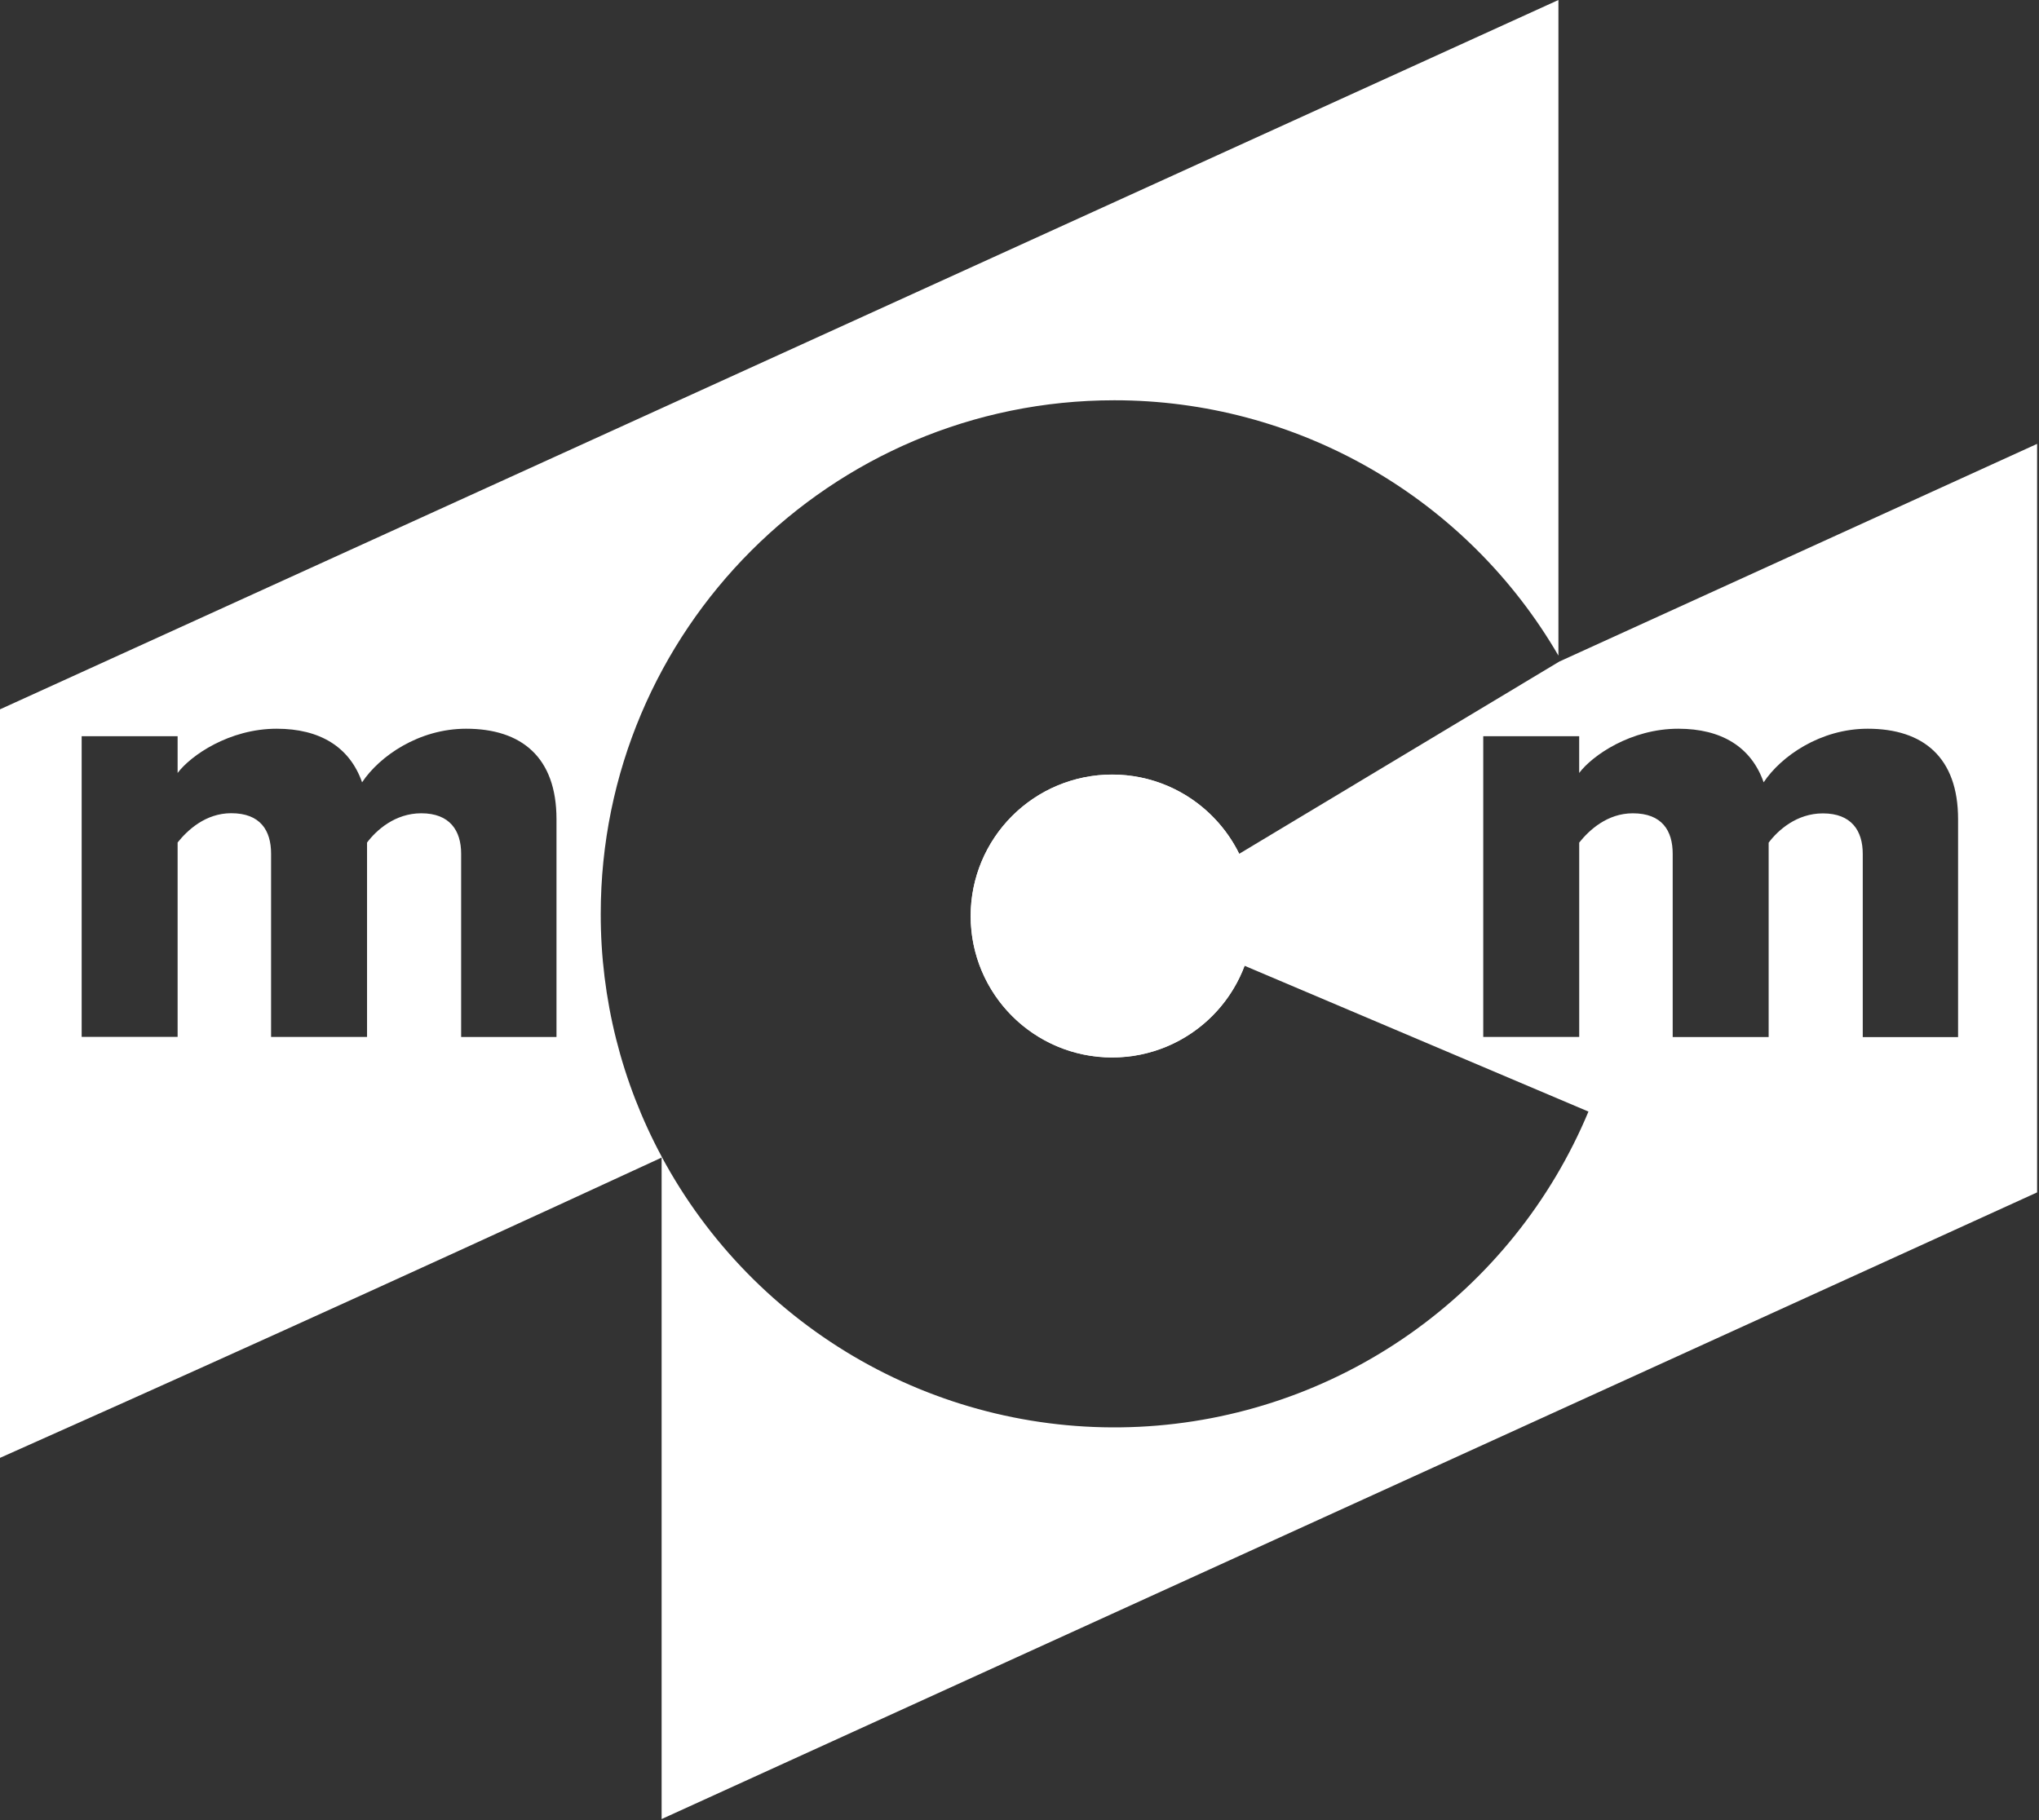
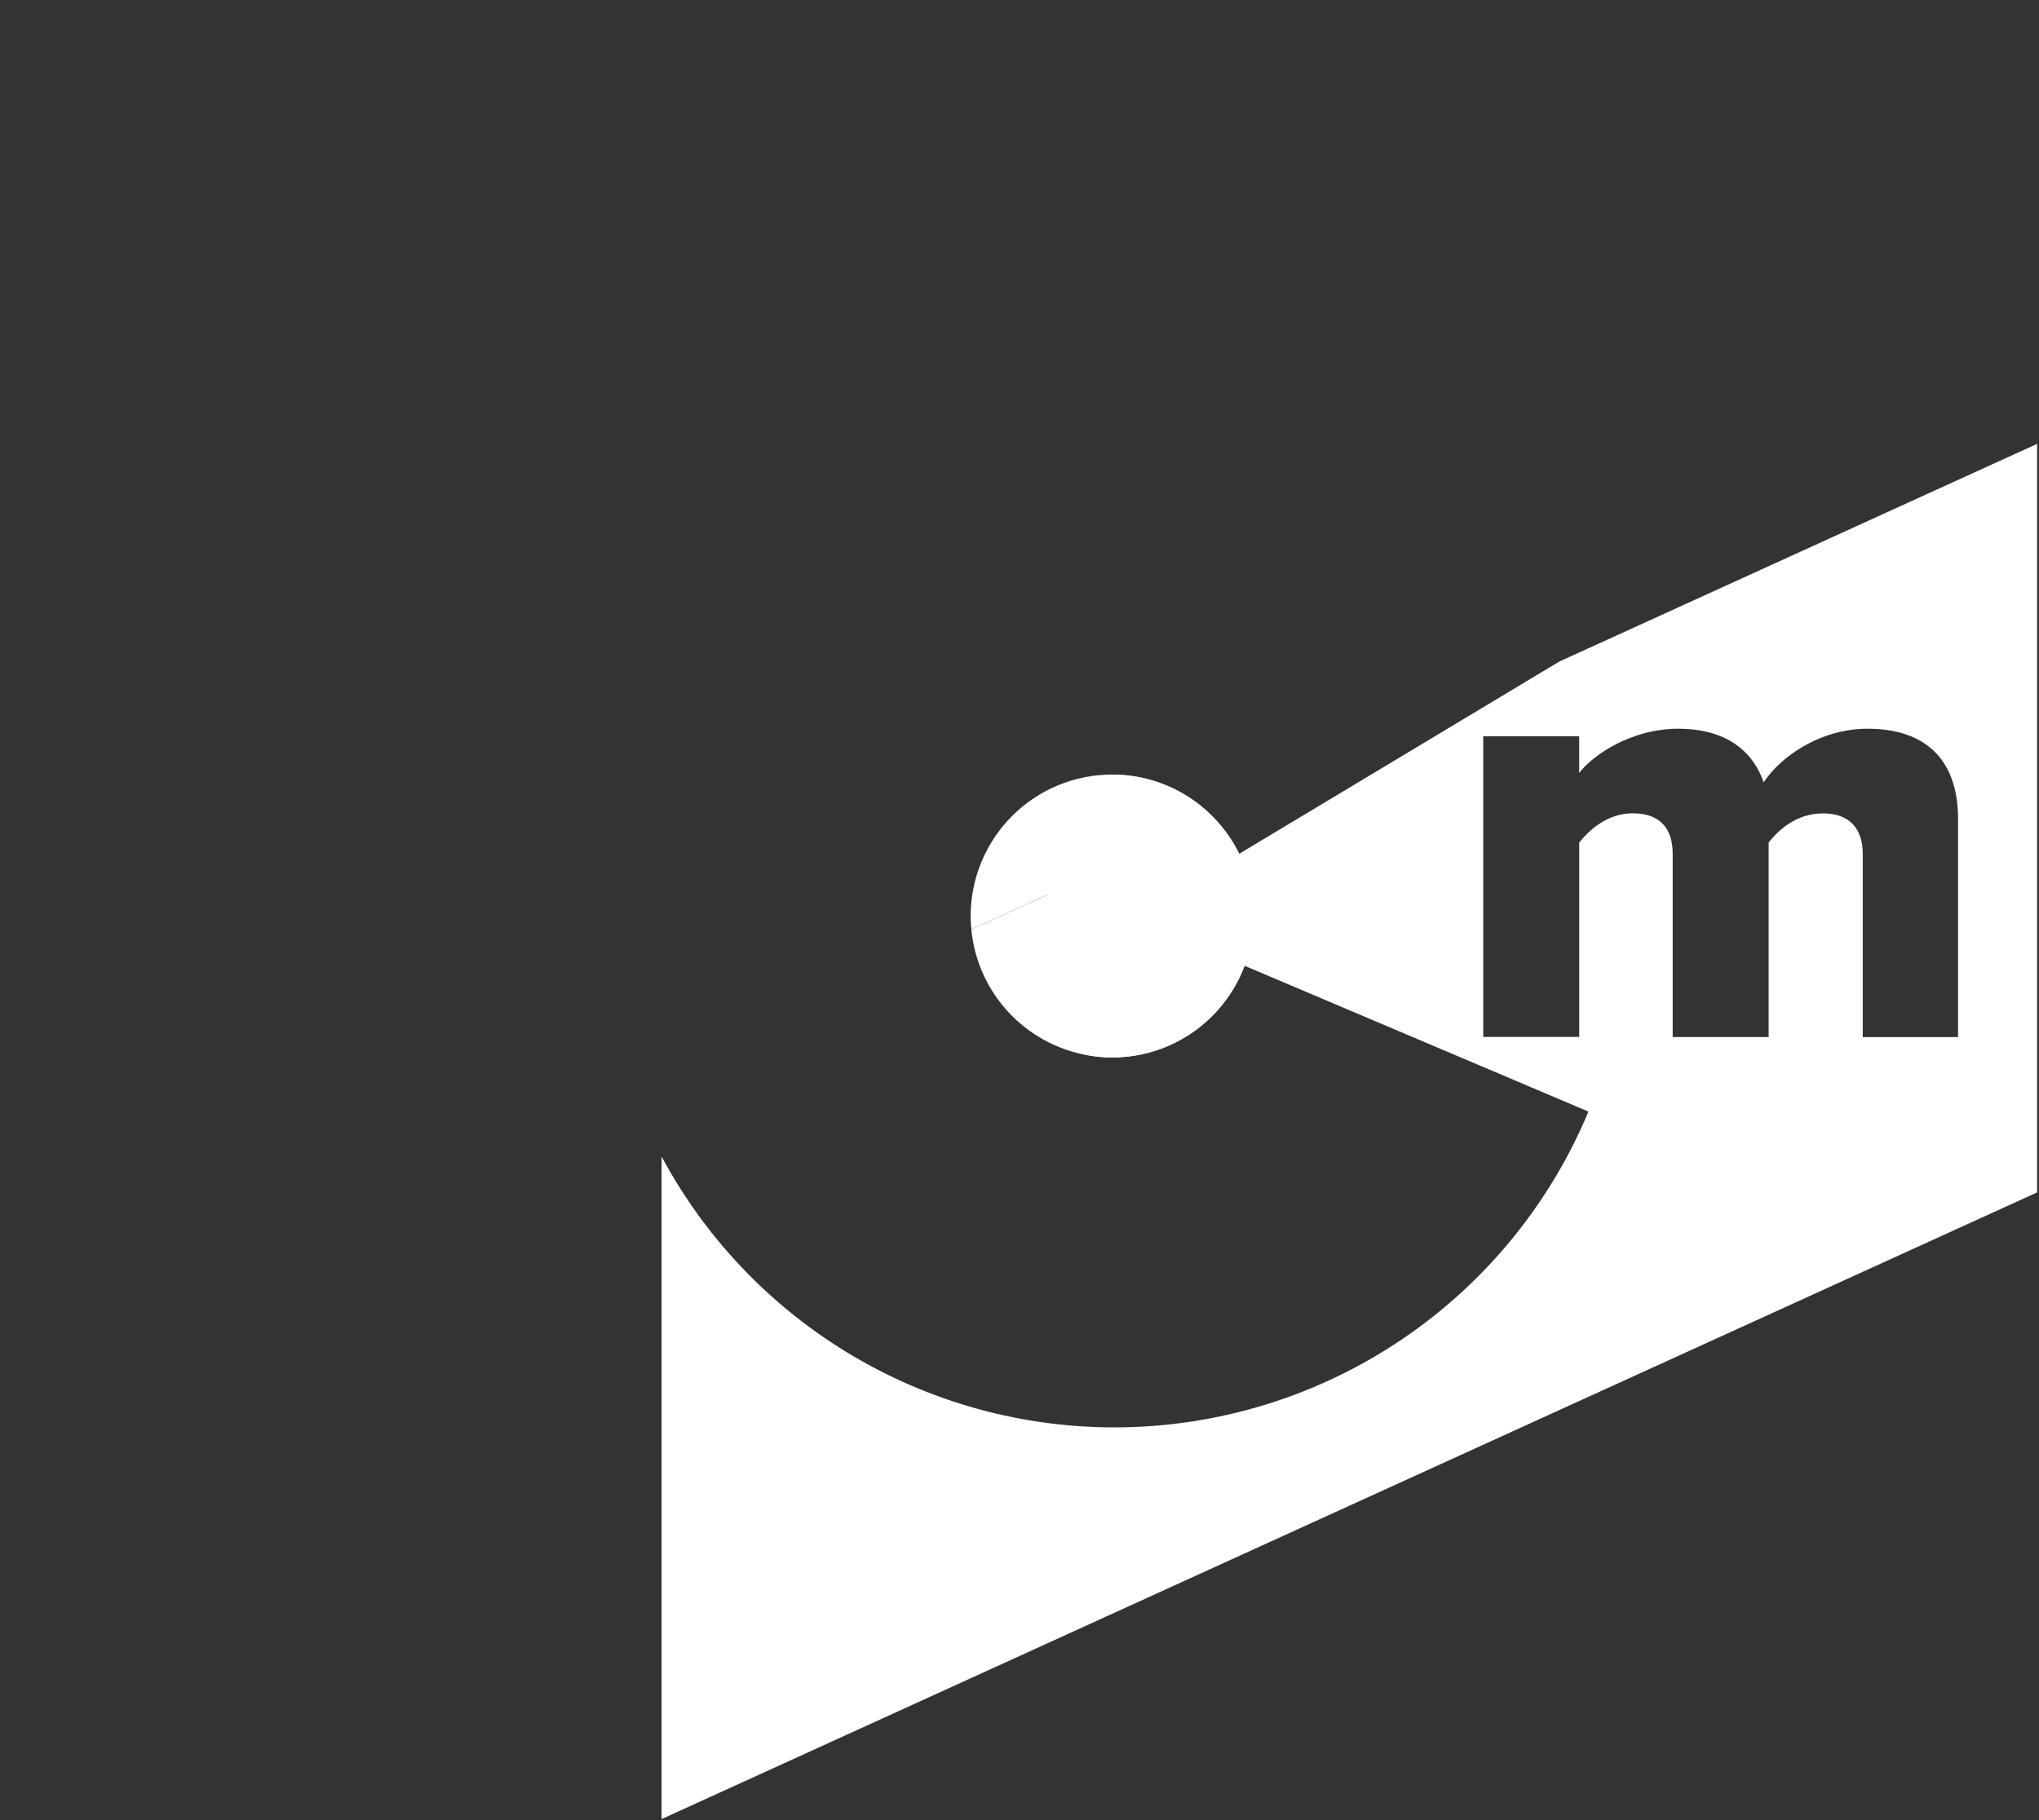
<svg xmlns="http://www.w3.org/2000/svg" width="467" height="417" viewBox="0 0 467 417" fill="none">
  <rect x="0" y="0" width="467" height="417" fill="#333333" stroke="none" />
  <path d="M254.718 177.437C246.124 177.438 237.884 180.853 231.807 186.929C225.731 193.006 222.316 201.246 222.314 209.84C222.314 210.875 222.368 211.897 222.468 212.909L278.175 187.518C275.156 184.331 271.518 181.794 267.485 180.06C263.452 178.327 259.108 177.434 254.718 177.437Z" fill="white" />
-   <path d="M151.538 264.949C142.356 247.863 137.563 228.764 137.589 209.367C137.589 144.395 190.256 91.698 255.228 91.698C275.817 91.689 296.049 97.087 313.896 107.352C331.745 117.617 346.584 132.388 356.931 150.19V0L0 162.5V333.977C34.189 318.757 86.264 295.353 151.538 265.185V264.949ZM127.454 237.566H105.617V195.584C105.617 190.303 103.052 186.312 96.482 186.312C90.493 186.312 86.212 190.161 84.065 193.017V237.548H62.086V195.566C62.086 190.285 59.662 186.295 52.957 186.295C47.103 186.295 42.964 190.144 40.681 192.999V237.531H18.703V168.656H40.681V177.076C43.679 173.078 52.507 166.941 63.375 166.941C73.22 166.941 80.074 171.08 82.93 179.216C86.921 173.221 95.938 166.941 106.759 166.941C119.466 166.941 127.454 173.505 127.454 187.636V237.566Z" fill="white" />
  <path d="M357.145 151.549L283.824 195.589C282.365 192.634 280.465 189.919 278.189 187.536L222.465 212.914C223.162 220.204 226.307 227.043 231.388 232.316C236.47 237.589 243.187 240.986 250.445 241.952C257.705 242.919 265.077 241.398 271.36 237.638C277.645 233.877 282.469 228.099 285.048 221.245L363.809 254.648C355.241 275.178 341.028 292.859 322.818 305.64C304.609 318.421 283.149 325.777 260.929 326.856C238.708 327.936 216.637 322.694 197.274 311.739C177.912 300.784 162.052 284.564 151.533 264.96V416.723L466.565 273.162V101.685L357.145 151.549ZM448.465 237.589H426.634V195.607C426.634 190.327 424.063 186.335 417.499 186.335C411.504 186.335 407.223 190.185 405.082 193.041V237.571H383.103V195.589C383.103 190.309 380.673 186.317 373.968 186.317C368.114 186.317 363.975 190.167 361.693 193.023V237.553H339.714V168.656H361.687V177.076C364.684 173.078 373.513 166.941 384.38 166.941C394.231 166.941 401.079 171.08 403.935 179.216C407.932 173.22 416.943 166.941 427.77 166.941C440.471 166.941 448.465 173.504 448.465 187.636V237.589Z" fill="white" />
-   <path d="M254.718 242.259C272.614 242.259 287.121 227.752 287.121 209.856C287.121 191.961 272.614 177.454 254.718 177.454C236.822 177.454 222.314 191.961 222.314 209.856C222.314 227.752 236.822 242.259 254.718 242.259Z" fill="white" />
+   <path d="M254.718 242.259C272.614 242.259 287.121 227.752 287.121 209.856C287.121 191.961 272.614 177.454 254.718 177.454C222.314 227.752 236.822 242.259 254.718 242.259Z" fill="white" />
</svg>